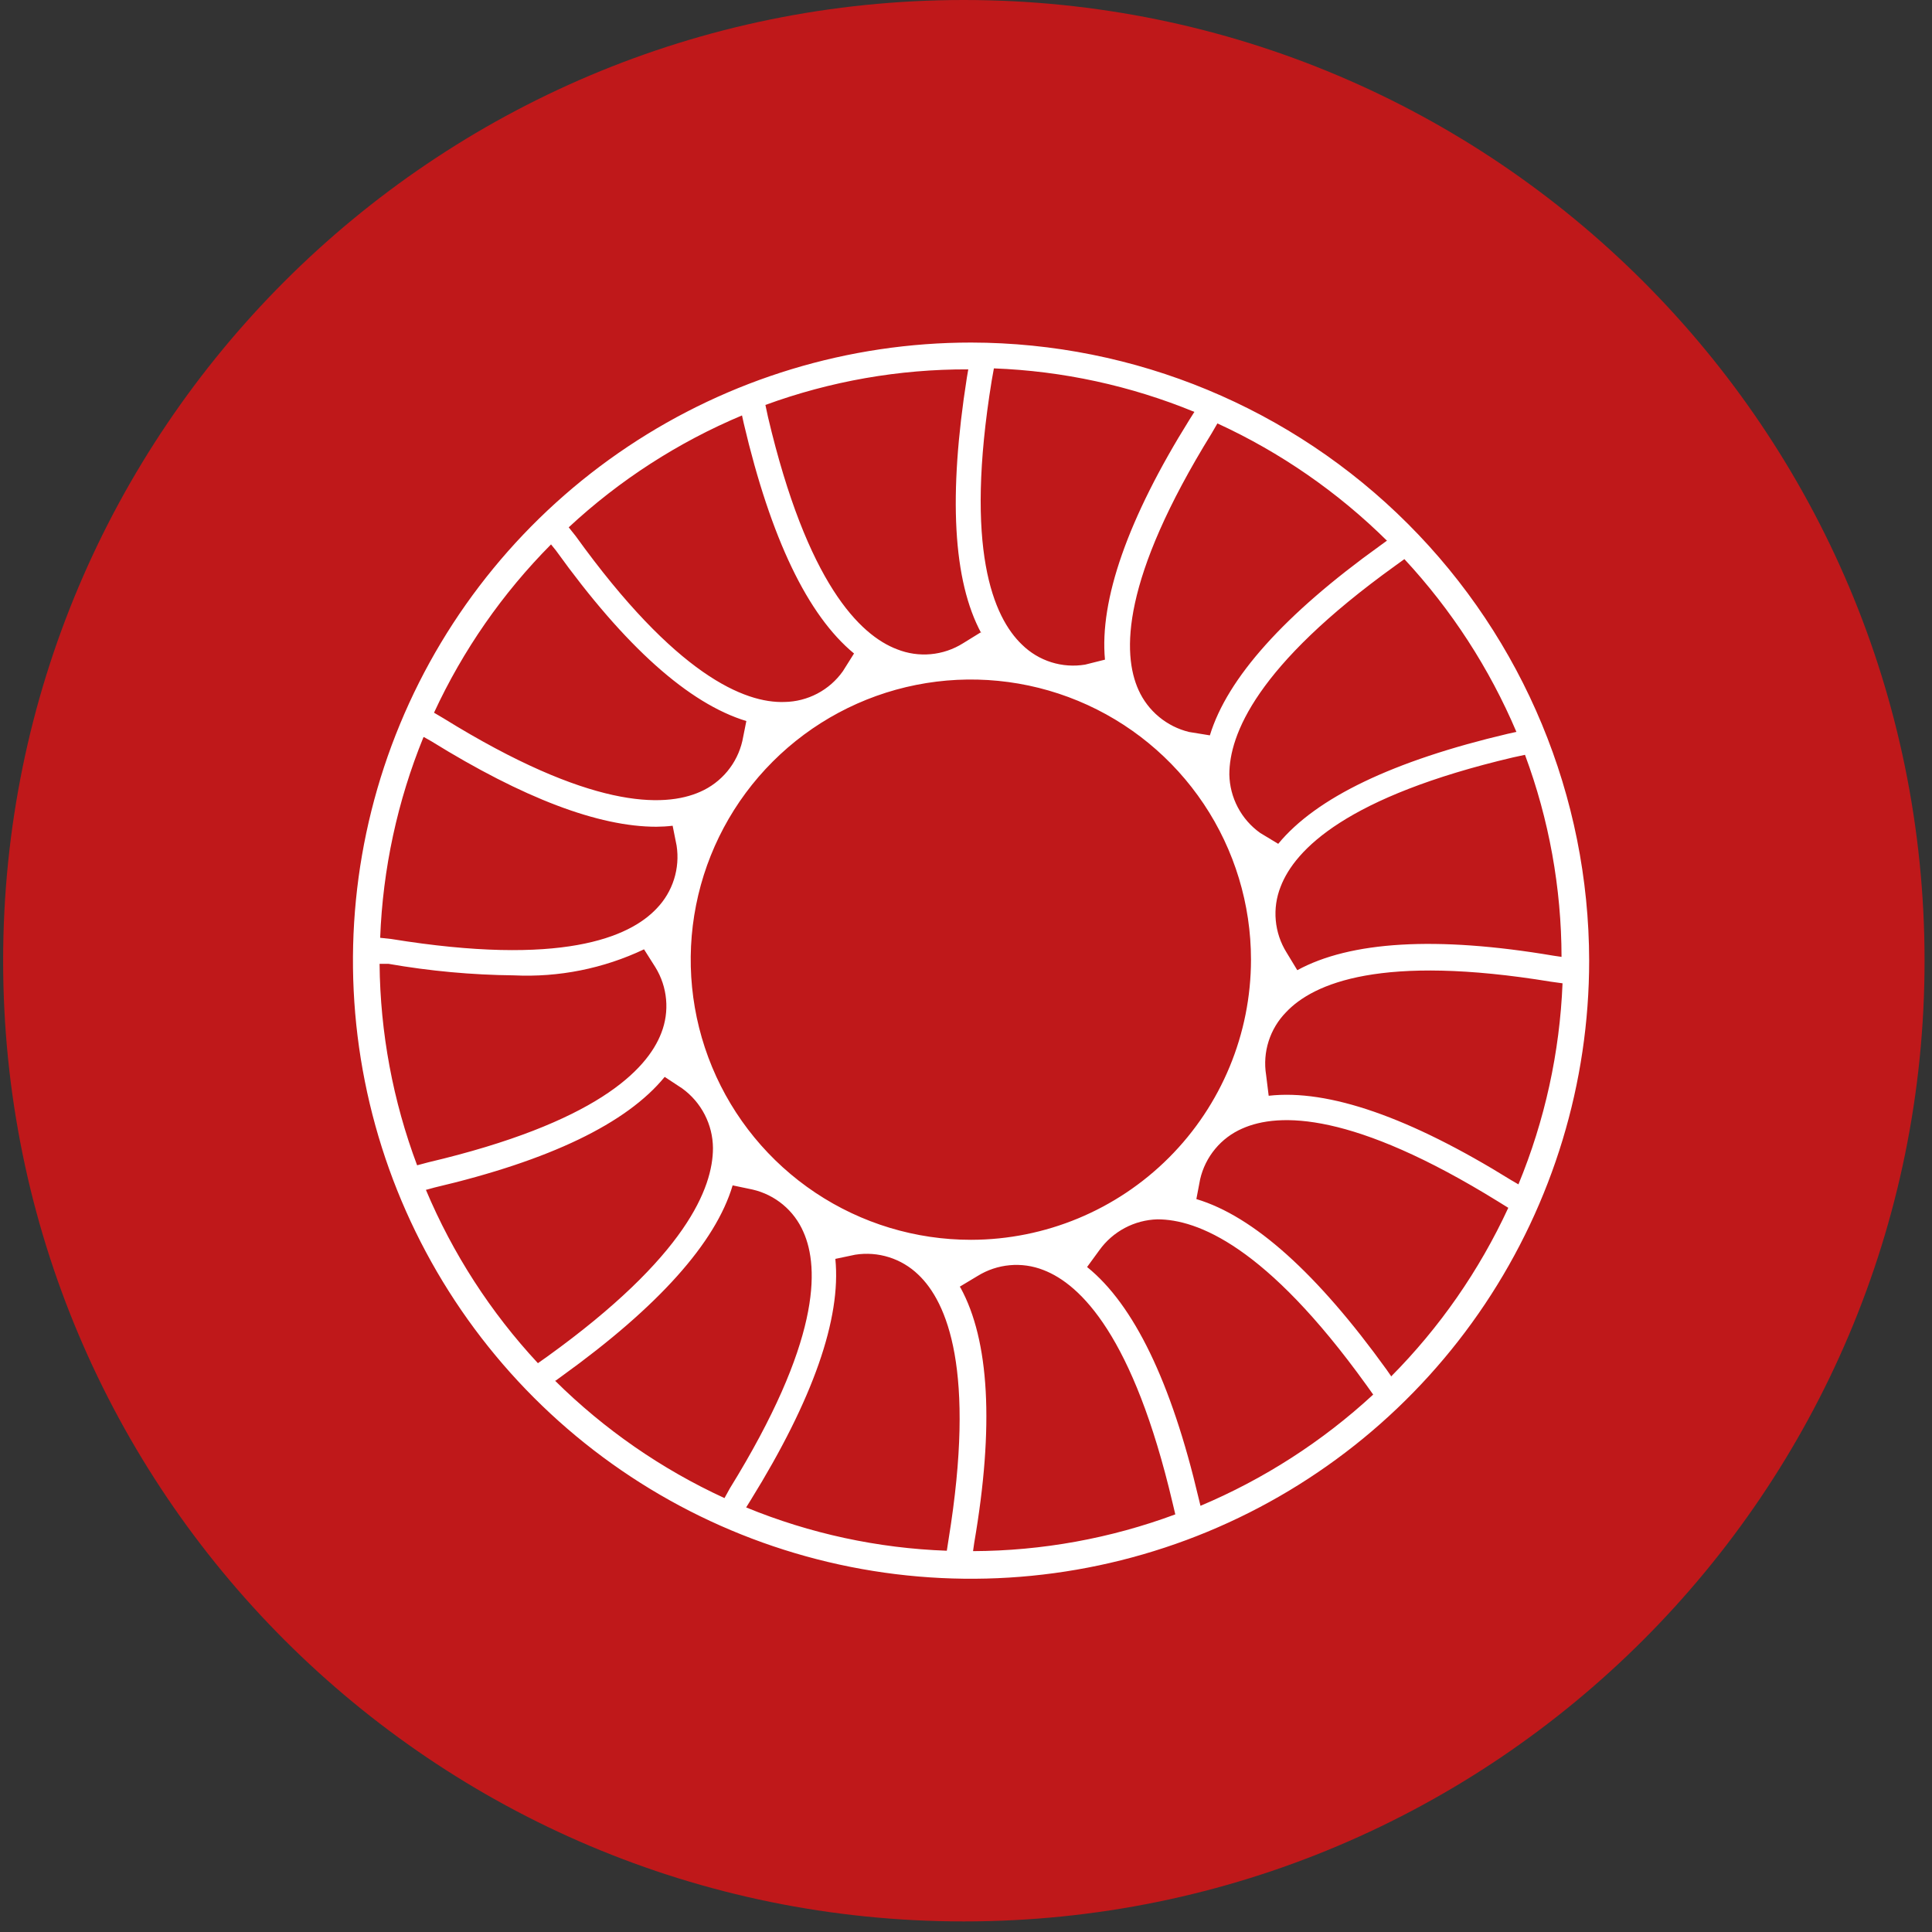
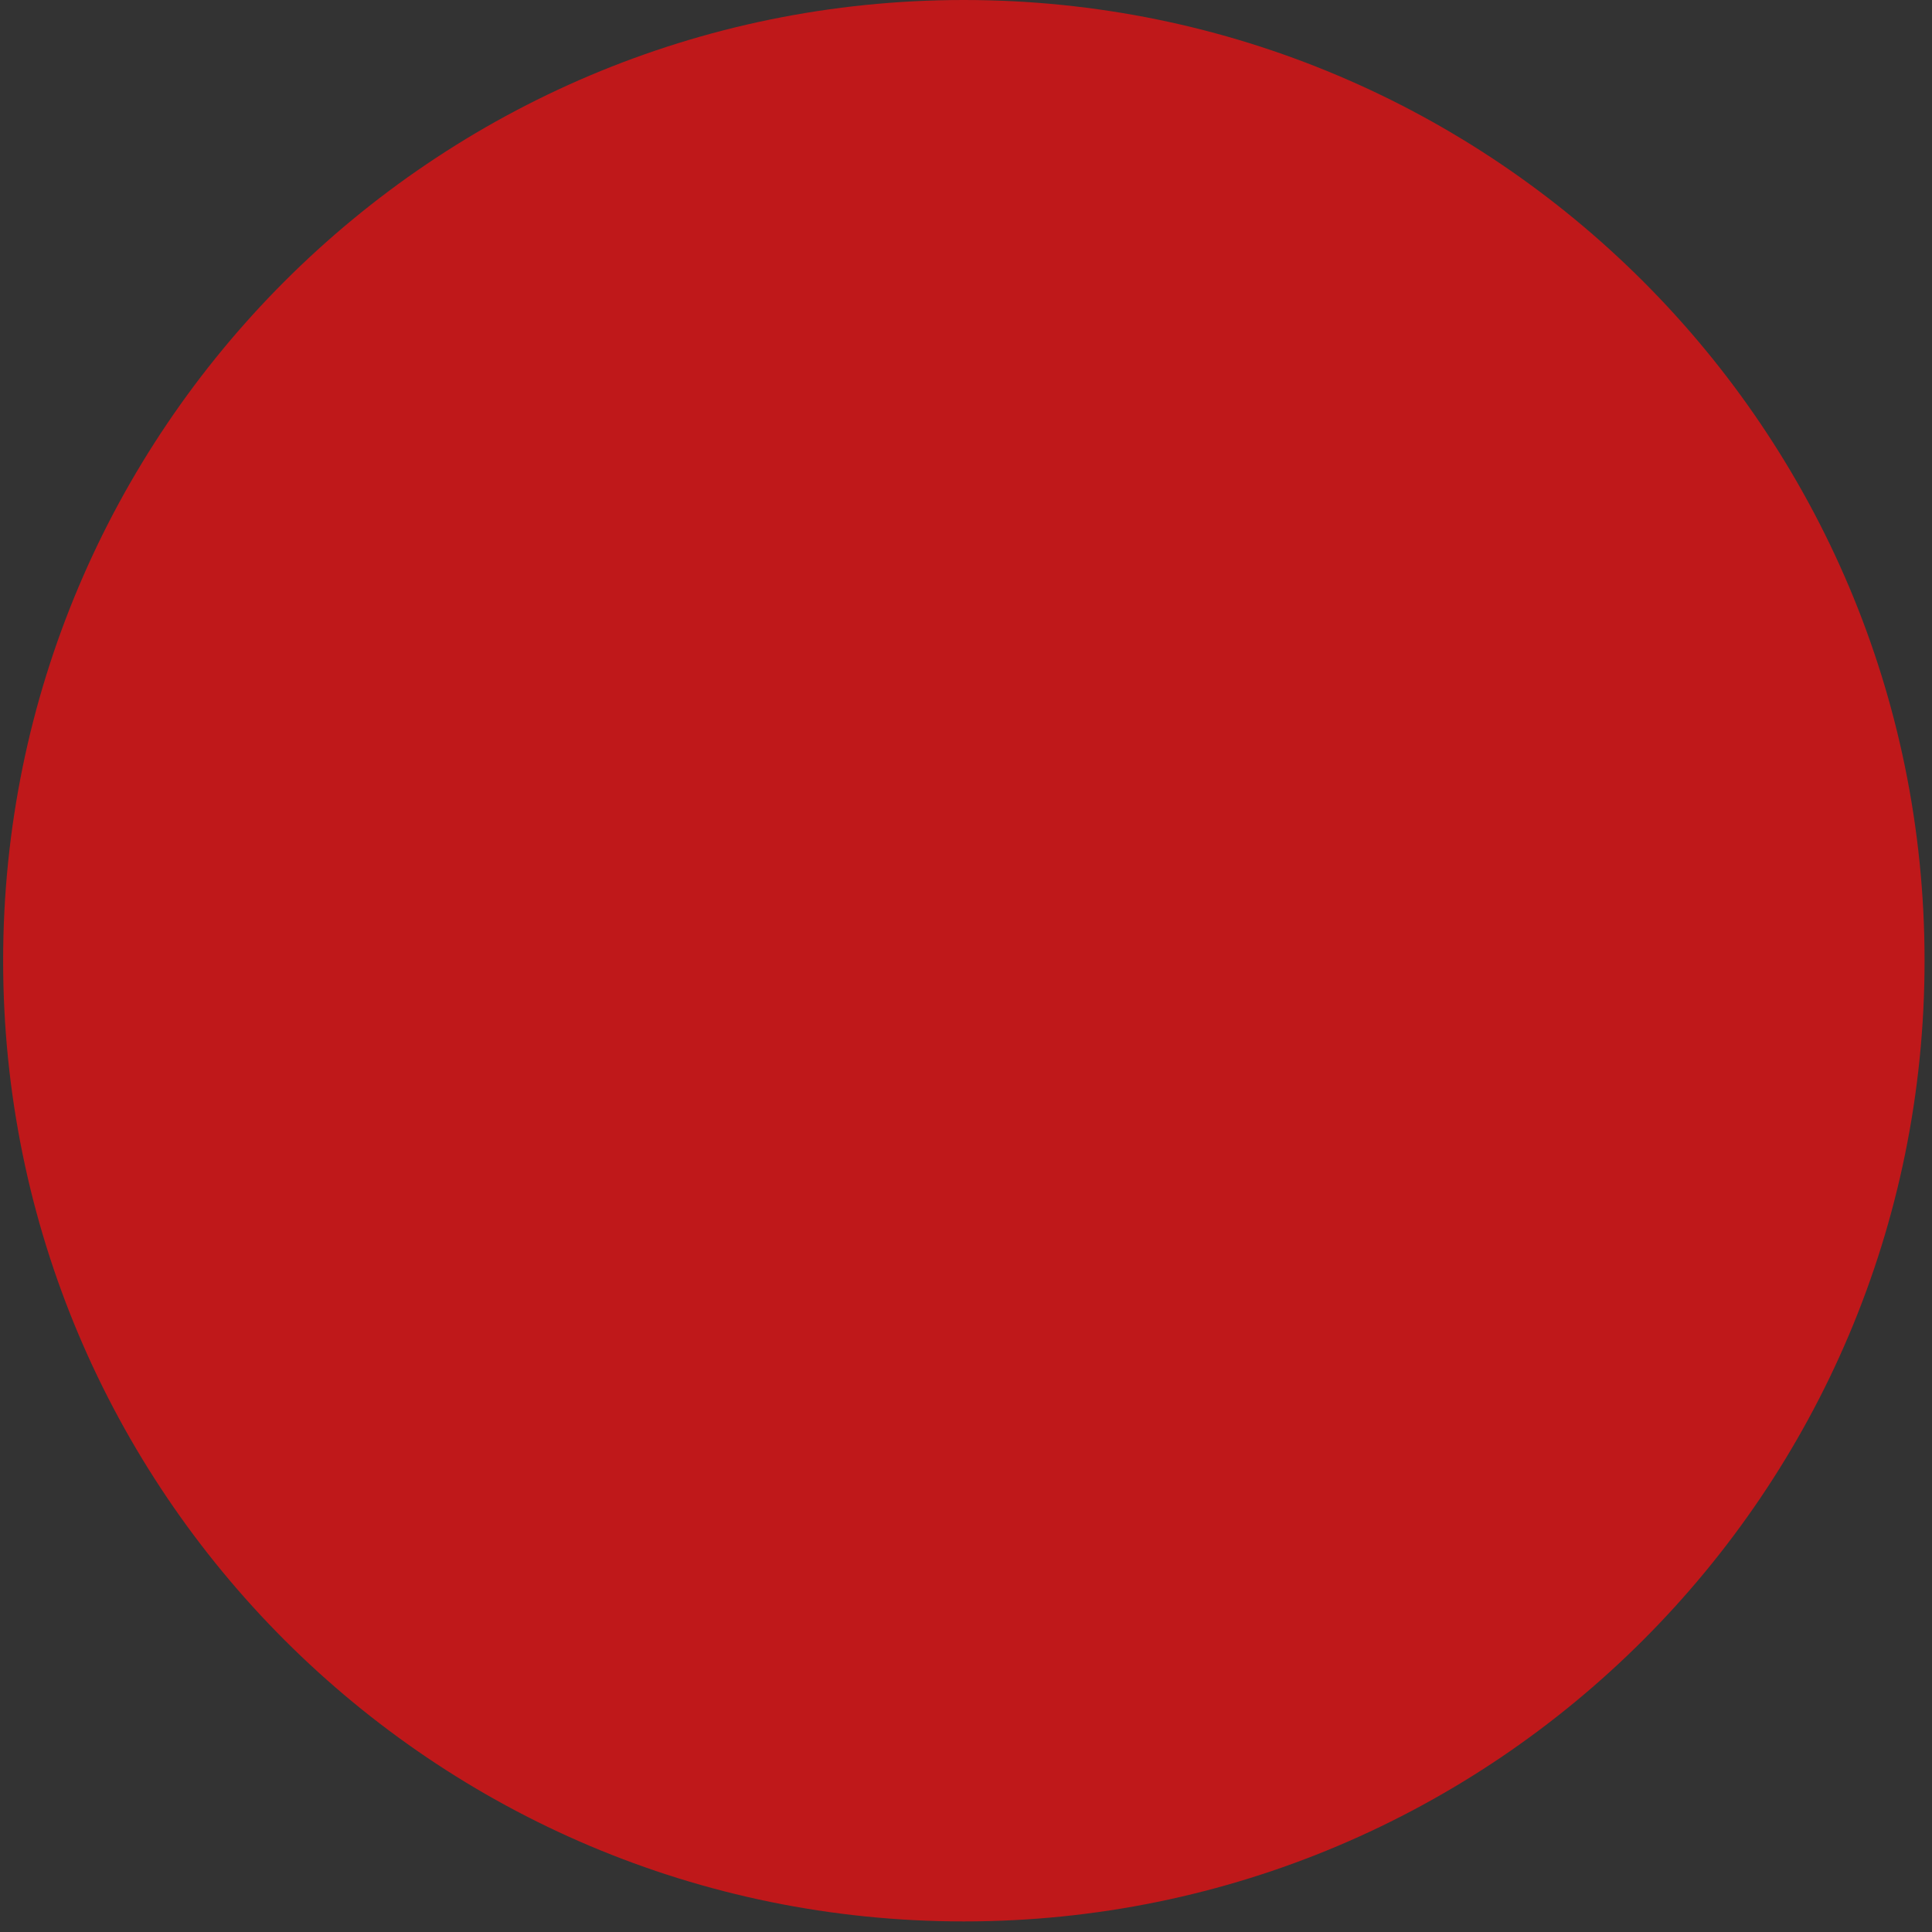
<svg xmlns="http://www.w3.org/2000/svg" width="141" height="141" viewBox="0 0 141 141" fill="none">
  <rect x="0" y="0" width="141" height="141" fill="#333333" stroke="none" />
  <path d="M70.343 140.228C109.066 140.228 140.457 108.837 140.457 70.114C140.457 31.391 109.066 0 70.343 0C31.62 0 0.229 31.391 0.229 70.114C0.229 108.837 31.62 140.228 70.343 140.228Z" fill="#BF181A" />
-   <path d="M70.869 25C61.947 25 53.225 27.646 45.807 32.602C38.389 37.559 32.607 44.604 29.193 52.847C25.778 61.09 24.885 70.16 26.626 78.91C28.366 87.661 32.663 95.699 38.971 102.008C45.28 108.316 53.318 112.613 62.068 114.353C70.819 116.094 79.889 115.2 88.132 111.786C96.374 108.372 103.42 102.59 108.376 95.172C113.333 87.753 115.979 79.032 115.979 70.11C115.963 58.151 111.206 46.686 102.749 38.229C94.293 29.773 82.828 25.015 70.869 25ZM110.817 86.437L110.295 86.133C102.885 81.536 96.955 79.477 92.59 79.97L92.402 78.448C92.27 77.626 92.333 76.785 92.585 75.992C92.837 75.199 93.27 74.476 93.852 73.88C95.853 71.749 100.826 69.617 113.195 71.647L114.036 71.763C113.833 76.805 112.743 81.773 110.817 86.437ZM87.617 109.913L87.472 109.318C85.485 100.865 82.744 95.21 79.337 92.469L80.236 91.237C80.722 90.562 81.356 90.008 82.09 89.618C82.825 89.228 83.639 89.013 84.47 88.989C87.37 88.989 92.402 90.918 99.71 101.068L100.217 101.778C96.507 105.203 92.228 107.956 87.573 109.913H87.617ZM40.549 100.763L41.028 100.415C48.046 95.355 52.222 90.7 53.469 86.51L54.919 86.814C55.736 87.002 56.498 87.379 57.143 87.916C57.788 88.452 58.297 89.133 58.631 89.903C59.82 92.556 59.849 97.965 53.266 108.622L52.874 109.333C48.282 107.221 44.096 104.321 40.505 100.763H40.549ZM31.124 86.829L31.704 86.669C40.114 84.697 45.74 81.986 48.51 78.593L49.786 79.434C50.475 79.932 51.038 80.585 51.428 81.341C51.819 82.096 52.026 82.933 52.033 83.784C52.033 86.684 50.076 91.701 39.955 98.994L39.258 99.487C35.811 95.78 33.042 91.495 31.08 86.829H31.124ZM27.745 70.342H28.354C31.376 70.87 34.436 71.151 37.504 71.183C40.778 71.34 44.04 70.688 47.002 69.283L47.828 70.588C48.268 71.3 48.536 72.104 48.611 72.937C48.687 73.77 48.568 74.609 48.263 75.388C47.219 78.114 43.434 81.957 31.254 84.828L30.442 85.045C28.676 80.342 27.748 75.366 27.702 70.342H27.745ZM30.95 53.797L31.486 54.102C38.185 58.249 43.681 60.337 47.901 60.337C48.298 60.335 48.695 60.311 49.09 60.264L49.38 61.714C49.507 62.538 49.443 63.38 49.191 64.175C48.94 64.97 48.508 65.696 47.93 66.296C45.928 68.428 40.955 70.545 28.557 68.529L27.745 68.442C27.936 63.414 29.006 58.457 30.906 53.797H30.95ZM54.15 30.307L54.281 30.901C56.253 39.297 58.95 44.909 62.328 47.693L61.516 48.983C61.033 49.667 60.394 50.227 59.654 50.617C58.913 51.008 58.09 51.218 57.253 51.231C54.353 51.332 49.322 49.273 42.014 39.123L41.506 38.485C45.216 35.035 49.507 32.266 54.179 30.307H54.15ZM101.203 39.471L100.725 39.819C93.736 44.836 89.574 49.491 88.298 53.667L86.775 53.42C85.97 53.223 85.219 52.845 84.581 52.315C83.943 51.785 83.434 51.117 83.093 50.361C81.889 47.707 81.831 42.299 88.428 31.627L88.849 30.901C93.445 33.014 97.636 35.914 101.232 39.471H101.203ZM110.643 53.42L110.048 53.551C101.667 55.523 96.056 58.22 93.286 61.584L91.966 60.786C91.285 60.3 90.727 59.662 90.337 58.921C89.947 58.181 89.735 57.36 89.719 56.523C89.719 53.623 91.677 48.592 101.812 41.298L102.494 40.805C105.931 44.504 108.699 48.772 110.672 53.42H110.643ZM70.869 90.483C66.825 90.486 62.87 89.289 59.506 87.044C56.142 84.799 53.519 81.607 51.969 77.871C50.42 74.136 50.013 70.025 50.8 66.058C51.587 62.091 53.533 58.446 56.392 55.586C59.251 52.725 62.894 50.776 66.86 49.986C70.827 49.196 74.938 49.6 78.675 51.147C82.412 52.694 85.606 55.315 87.853 58.677C90.1 62.04 91.299 65.993 91.299 70.037C91.296 75.456 89.142 80.652 85.312 84.485C81.482 88.318 76.287 90.475 70.869 90.483ZM86.819 30.611C82.295 37.862 80.236 43.807 80.642 48.142L79.192 48.505C78.366 48.642 77.519 48.582 76.72 48.33C75.921 48.078 75.193 47.641 74.595 47.055C72.478 45.039 70.376 40.066 72.377 27.77L72.536 26.885C77.562 27.074 82.515 28.149 87.167 30.061L86.819 30.611ZM71.565 46.156L70.274 46.953C69.564 47.397 68.76 47.668 67.926 47.743C67.093 47.819 66.253 47.697 65.475 47.388C62.749 46.359 58.906 42.56 56.05 30.438L55.861 29.553C60.603 27.818 65.616 26.939 70.666 26.957L70.564 27.552C69.216 36.122 69.535 42.371 71.623 46.228L71.565 46.156ZM54.788 109.478C59.341 102.126 61.4 96.225 60.965 91.875L62.415 91.57C63.241 91.44 64.086 91.503 64.884 91.755C65.681 92.007 66.41 92.44 67.012 93.02C69.129 95.021 71.231 100.009 69.23 112.334L69.1 113.175C64.07 112.996 59.111 111.926 54.455 110.014L54.788 109.478ZM70.042 93.905L71.347 93.122C72.058 92.681 72.862 92.412 73.696 92.337C74.529 92.261 75.368 92.381 76.147 92.687C78.873 93.731 82.715 97.53 85.572 109.666L85.775 110.522C81.05 112.276 76.053 113.184 71.014 113.204L71.101 112.595C72.565 104.084 72.203 97.82 70.1 93.977L70.042 93.905ZM113.369 69.747C104.799 68.297 98.535 68.703 94.678 70.806L93.895 69.515C93.452 68.805 93.182 68.001 93.107 67.167C93.031 66.334 93.152 65.494 93.46 64.716C94.504 61.99 98.289 58.133 110.425 55.276L111.295 55.088C113.05 59.807 113.953 64.8 113.963 69.834L113.369 69.747ZM40.215 39.732L40.578 40.182C45.624 47.2 50.279 51.347 54.469 52.623L54.179 54.073C53.992 54.888 53.616 55.649 53.082 56.293C52.549 56.938 51.871 57.449 51.105 57.785C48.437 58.974 43.029 59.017 32.385 52.434L31.675 52.014C33.785 47.454 36.675 43.297 40.215 39.732ZM101.522 100.43L101.189 99.951C96.143 92.948 91.488 88.757 87.312 87.51L87.588 86.06C87.776 85.247 88.152 84.489 88.686 83.847C89.219 83.204 89.896 82.696 90.662 82.363C93.33 81.174 98.738 81.13 109.352 87.699L110.077 88.148C107.962 92.725 105.062 96.897 101.508 100.473L101.522 100.43Z" fill="white" />
</svg>